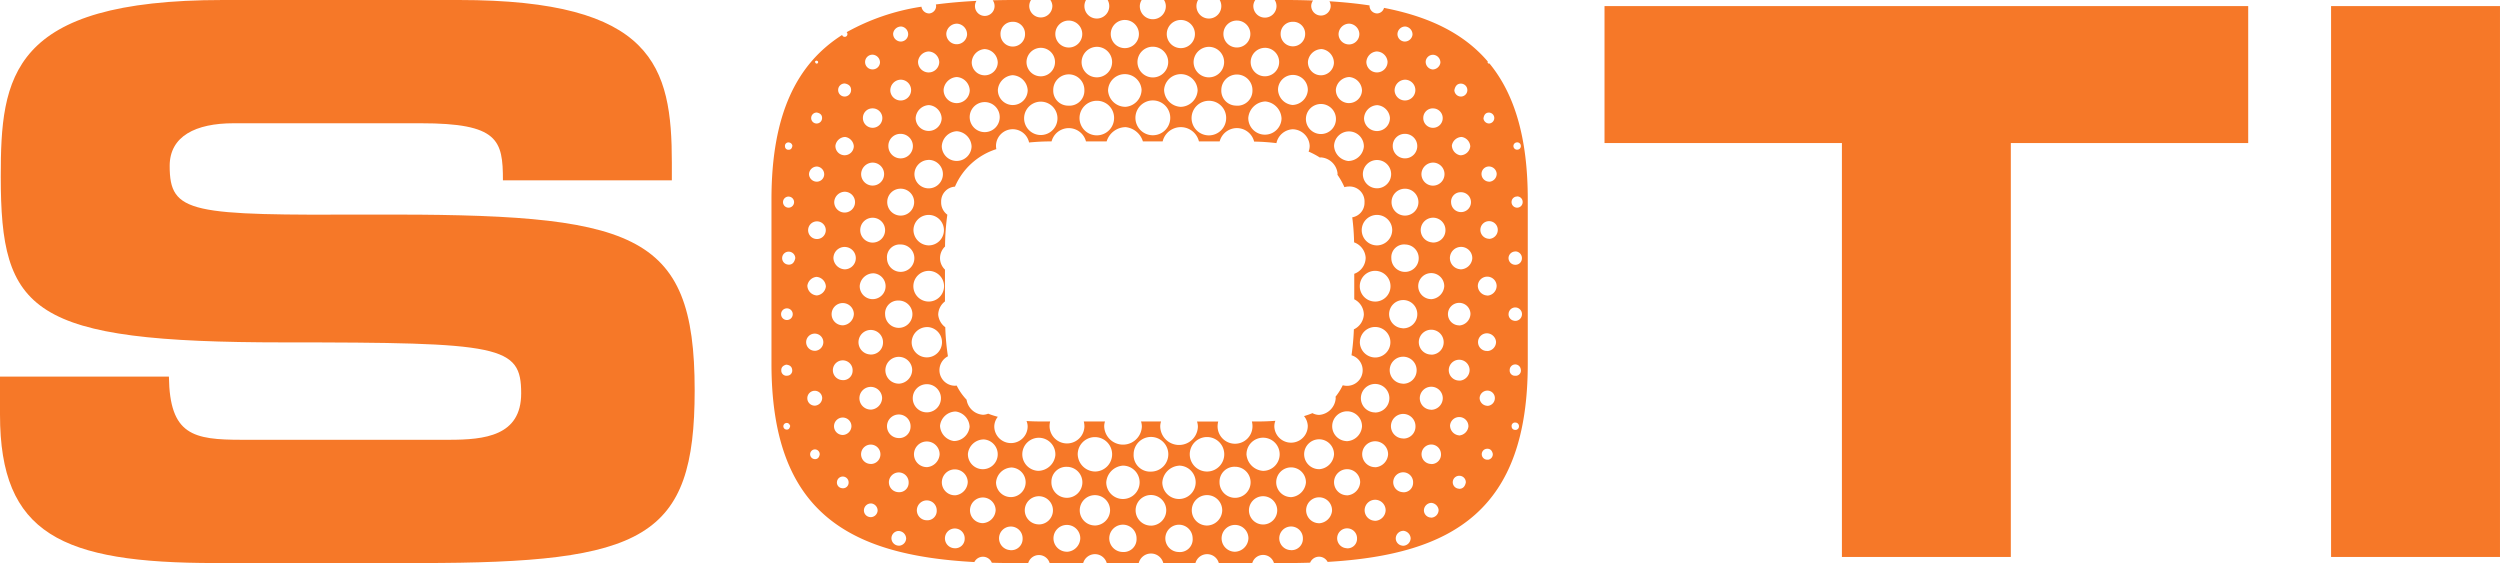
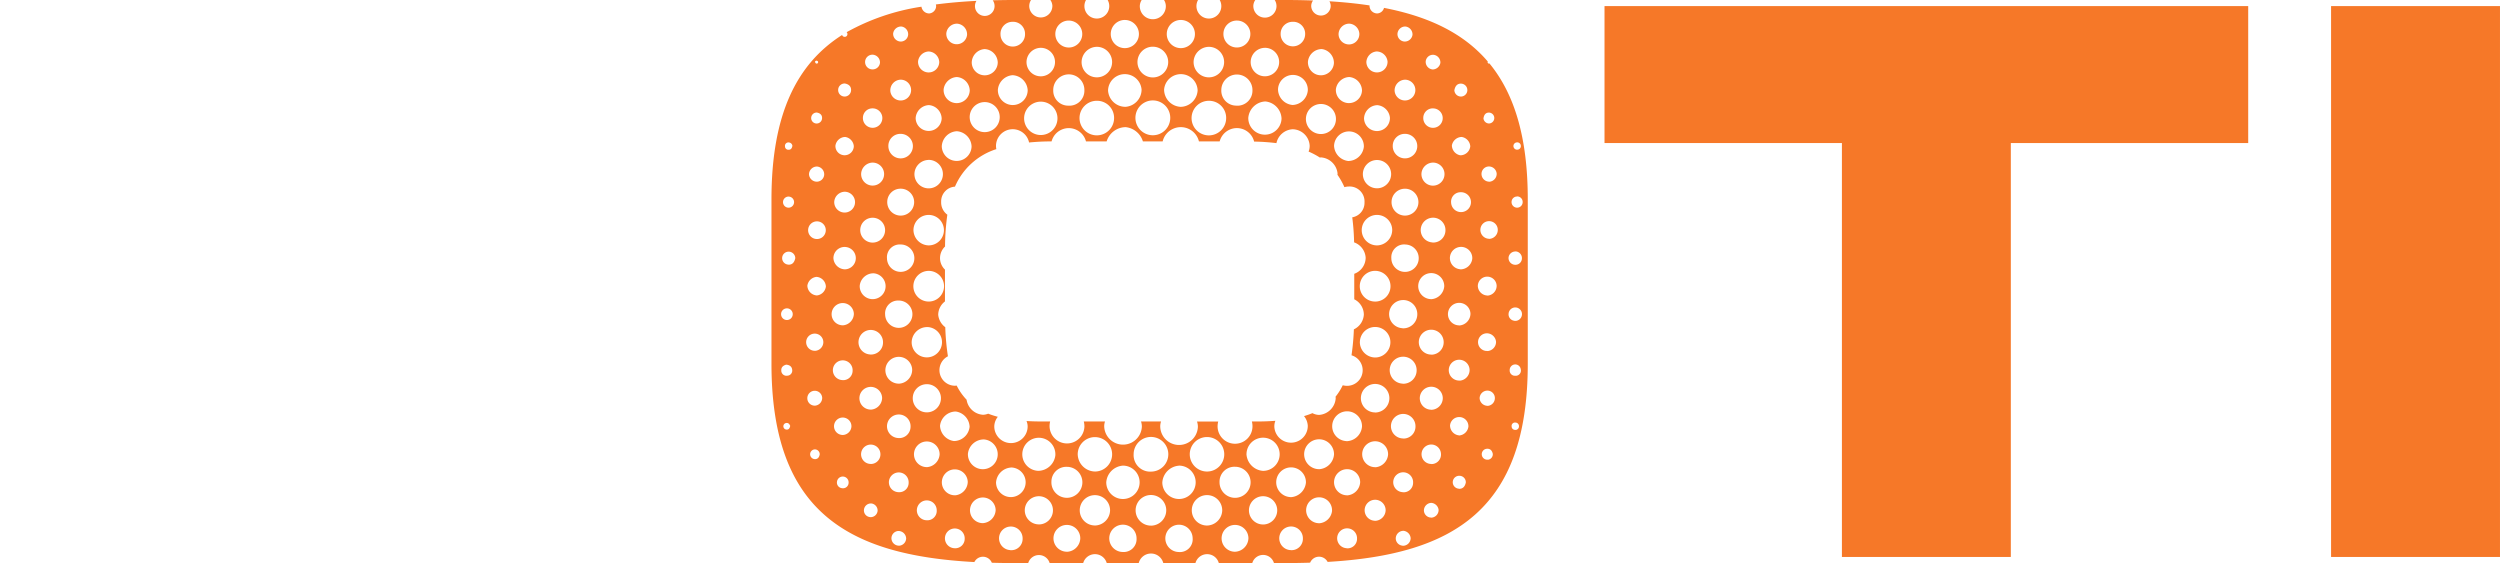
<svg xmlns="http://www.w3.org/2000/svg" id="Ebene_1" data-name="Ebene 1" viewBox="0 0 282.917 63.718">
  <defs>
    <style>
      .cls-1 {
        fill: #f67828;
      }
    </style>
  </defs>
  <title>c77743be-7f59-4062-b8e4-2441925b1a7a</title>
  <g>
-     <path class="cls-1" d="M0,42.622H19.115c.086,6.63,2.755,7.147,8.266,7.147H50.8c4.047,0,8.18-.431,8.18-5.253,0-5.424-2.239-5.769-26.865-5.769C3.359,38.747.086,35.3.086,19.976.086,8.7,1.119,0,25.229,0H51.921C73.964,0,76.031,7.491,76.031,18.426v1.981H56.915c0-4.564-.517-6.458-9.3-6.458H26.434c-4.3,0-7.233,1.464-7.233,4.822,0,5.425,2.325,5.6,22.818,5.511C71.726,24.2,78.614,26,78.614,44.171c0,16.791-5.683,19.546-31.084,19.546H24.368C6.974,63.718,0,60.446,0,46.927Z" />
    <path class="cls-1" d="M181.578.689h72.844v15.5H227.558V63.029H208.443V16.188H181.578Z" />
    <path class="cls-1" d="M263.8.689h19.115v62.34H263.8Z" />
    <path class="cls-1" d="M168.441,7.187a.2.2,0,0,1-.095-.155c0-.029.015-.046.023-.069-2.761-3.235-6.729-5.1-11.745-6.071a.835.835,0,0,1-.777.63.876.876,0,0,1-.863-.873c0-.012.009-.023.01-.035q-2.16-.324-4.548-.468a1.113,1.113,0,0,1,.145.511,1.1,1.1,0,1,1-2.206,0,1.1,1.1,0,0,1,.207-.6Q147.049,0,145.423,0h-1.168a1.282,1.282,0,0,1,.2.768A1.311,1.311,0,0,1,141.838.6a1.255,1.255,0,0,1,.219-.6h-4.025a1.408,1.408,0,1,1-2.453,0h-3.85a1.348,1.348,0,0,1,.206.686,1.473,1.473,0,1,1-2.944-.057A1.361,1.361,0,0,1,129.2,0h-3.849A1.407,1.407,0,1,1,122.9,0h-4.03a1.261,1.261,0,0,1,.224.651,1.309,1.309,0,0,1-2.617.064,1.284,1.284,0,0,1,.2-.715h-1.9c-.828,0-1.635.013-2.43.034a1.125,1.125,0,0,1,.2.762,1.109,1.109,0,0,1-2.211-.173A1.112,1.112,0,0,1,110.5.1c-1.6.081-3.139.212-4.594.406a.646.646,0,0,1,.033.207.858.858,0,0,1-.774.81.887.887,0,0,1-.886-.765,25,25,0,0,0-8.469,2.886.277.277,0,0,1,.086.265.3.3,0,0,1-.391.246.253.253,0,0,1-.2-.2c-5.173,3.29-8,9.024-8,18.606v18.6c0,16.6,8.475,21.663,22.961,22.445a1.084,1.084,0,0,1,1.976.078c.827.023,1.668.037,2.53.037h1.587a1.265,1.265,0,0,1,2.427,0h3.795a1.385,1.385,0,0,1,2.666,0h3.618a1.435,1.435,0,0,1,2.781,0h3.638a1.372,1.372,0,0,1,2.646,0h3.785a1.278,1.278,0,0,1,2.455,0h1.256c.969,0,1.913-.016,2.837-.045a1.092,1.092,0,0,1,1.979-.087c14.3-.837,22.651-5.947,22.651-22.427V22.56c0-7-1.51-11.938-4.336-15.379A.17.17,0,0,1,168.441,7.187Zm-3.066,2.278a.732.732,0,0,1-.069,1.462.75.75,0,0,1-.721-.714C164.678,9.727,164.924,9.439,165.375,9.465Zm.011,6.031a1.148,1.148,0,0,1,1,1.059,1.127,1.127,0,0,1-1.138,1.018,1.158,1.158,0,0,1-.943-1.109A1.157,1.157,0,0,1,165.385,15.5Zm-.094,6.258a1.125,1.125,0,1,1-1.075,1.173A1.072,1.072,0,0,1,165.291,21.754ZM162.2,6.2a.875.875,0,0,1,.805.909.907.907,0,0,1-.863.753.867.867,0,0,1-.8-.913A.831.831,0,0,1,162.2,6.2Zm-.071,6.067a1.1,1.1,0,1,1-1.061,1.067A1.077,1.077,0,0,1,162.127,12.263ZM162.2,18.4a1.305,1.305,0,1,1-1.337,1.22A1.332,1.332,0,0,1,162.2,18.4ZM151.158,45.049a2.024,2.024,0,0,1-1.886,1.905,1.662,1.662,0,0,1-.746-.2,9.381,9.381,0,0,1-.955.335,1.87,1.87,0,0,1,.426,1.1,1.893,1.893,0,0,1-3.784.1,1.719,1.719,0,0,1,.117-.667c-.631.045-1.289.075-2.007.075h-.651a2.267,2.267,0,0,1,.067.5,1.975,1.975,0,1,1-3.949.09,2.306,2.306,0,0,1,.071-.585h-2.4a1.81,1.81,0,0,1,.1.583,2.131,2.131,0,0,1-4.261-.086,1.83,1.83,0,0,1,.092-.5h-2.267a1.8,1.8,0,0,1,.095.6,2.132,2.132,0,0,1-4.261-.124,1.838,1.838,0,0,1,.09-.478h-2.4a2.3,2.3,0,0,1,.071.582,1.972,1.972,0,1,1-3.942-.136,2.231,2.231,0,0,1,.063-.446h-.963c-.6,0-1.169-.018-1.71-.049a1.617,1.617,0,0,1,.127.564,1.888,1.888,0,1,1-3.775,0,1.813,1.813,0,0,1,.4-1.045,9.948,9.948,0,0,1-1.094-.353,1.614,1.614,0,0,1-.579.125,2.01,2.01,0,0,1-1.862-1.705,6.512,6.512,0,0,1-1.12-1.6,2.039,2.039,0,0,1-.231.018,1.763,1.763,0,0,1-.76-3.332,26.989,26.989,0,0,1-.3-3.291,1.986,1.986,0,0,1-.8-1.412,1.933,1.933,0,0,1,.764-1.506v-3.6a1.8,1.8,0,0,1,.01-2.614,26.691,26.691,0,0,1,.26-3.6,1.712,1.712,0,0,1-.7-1.436,1.673,1.673,0,0,1,1.563-1.74,7.6,7.6,0,0,1,4.683-4.245,1.715,1.715,0,0,1-.04-.345,1.892,1.892,0,0,1,3.743-.407c.762-.072,1.562-.121,2.446-.121h.1a2.013,2.013,0,0,1,3.895,0h2.338a2.272,2.272,0,0,1,2.155-1.615,2.3,2.3,0,0,1,1.948,1.615h2.234a2.113,2.113,0,0,1,4.107,0h2.346a2.012,2.012,0,0,1,3.9.02,23.828,23.828,0,0,1,2.523.174,1.983,1.983,0,0,1,1.823-1.569,1.963,1.963,0,0,1,1.939,1.854,1.729,1.729,0,0,1-.122.671,8.691,8.691,0,0,1,1.273.675c.047,0,.094-.016.142-.015a2.037,2.037,0,0,1,1.864,1.822,1.419,1.419,0,0,1-.012.145,8.151,8.151,0,0,1,.787,1.4,1.963,1.963,0,0,1,.523-.074,1.69,1.69,0,0,1,1.751,1.8,1.663,1.663,0,0,1-1.387,1.688,26.356,26.356,0,0,1,.209,2.833,1.975,1.975,0,0,1,1.309,1.733,1.951,1.951,0,0,1-1.291,1.825V33.87a1.952,1.952,0,0,1,1.085,1.727,1.971,1.971,0,0,1-1.129,1.675,26.837,26.837,0,0,1-.267,2.935,1.765,1.765,0,0,1-.516,3.457,1.964,1.964,0,0,1-.475-.066,6.773,6.773,0,0,1-.818,1.3A1.48,1.48,0,0,1,151.158,45.049Zm-30.4,7.781a1.753,1.753,0,1,1-1.773,1.681A1.683,1.683,0,0,1,120.76,52.831Zm-3.271.453a1.872,1.872,0,1,1,1.942-1.738A1.986,1.986,0,0,1,117.489,53.284Zm4.475-1.823a1.947,1.947,0,1,1,1.994,1.9A1.991,1.991,0,0,1,121.964,51.461Zm5.047,1.236a1.888,1.888,0,1,1-1.817,1.879A2.034,2.034,0,0,1,127.011,52.7ZM128.29,51.4a1.962,1.962,0,1,1,1.979,1.971A1.869,1.869,0,0,1,128.29,51.4Zm5.125,1.293a1.888,1.888,0,1,1-1.88,1.921A2.031,2.031,0,0,1,133.415,52.7Zm1.226-1.29a1.952,1.952,0,1,1,2.024,1.958A1.955,1.955,0,0,1,134.641,51.407Zm5.2,1.42a1.758,1.758,0,1,1-1.83,1.737A1.687,1.687,0,0,1,139.837,52.827Zm1.221-1.444a1.877,1.877,0,1,1,1.873,1.907A2.016,2.016,0,0,1,141.058,51.383ZM105.141,30.654a1.736,1.736,0,1,1-1.778,1.694A1.74,1.74,0,0,1,105.141,30.654ZM103.374,26a1.724,1.724,0,1,1,1.7,1.77A1.759,1.759,0,0,1,103.374,26Zm1.576,11.011a1.717,1.717,0,1,1-1.78,1.705A1.757,1.757,0,0,1,104.951,37.014Zm4.793-23.608a1.7,1.7,0,1,1,3.392-.082,1.7,1.7,0,0,1-3.392.082Zm30.144-1.45a1.69,1.69,0,0,1-1.674-1.77,1.762,1.762,0,1,1,3.523.07A1.7,1.7,0,0,1,139.888,11.956Zm3.288-.473a2.024,2.024,0,0,1,1.853,1.939,1.883,1.883,0,0,1-3.765-.06A2.024,2.024,0,0,1,143.176,11.483Zm-4.415,1.863a1.957,1.957,0,1,1-1.949-1.936A1.931,1.931,0,0,1,138.761,13.346Zm-5.17-1.254a1.964,1.964,0,0,1-1.853-1.94,1.9,1.9,0,0,1,3.794.087A1.964,1.964,0,0,1,133.59,12.092Zm-1.156,1.223a1.971,1.971,0,1,1-3.942.048,1.971,1.971,0,0,1,3.942-.048Zm-5.1-1.224a1.963,1.963,0,0,1-1.939-1.854,1.9,1.9,0,0,1,3.794-.085A1.963,1.963,0,0,1,127.335,12.092Zm-1.257,1.23a1.956,1.956,0,1,1-1.973-1.913A1.931,1.931,0,0,1,126.078,13.323ZM120.9,11.956a1.686,1.686,0,0,1-1.707-1.737,1.762,1.762,0,1,1,3.523,0A1.689,1.689,0,0,1,120.9,11.956Zm-1.229,1.418a1.888,1.888,0,0,1-3.776.036,1.888,1.888,0,1,1,3.776-.036Zm28.122-.061a1.7,1.7,0,0,1,3.392.1,1.7,1.7,0,1,1-3.392-.1Zm6.1,25.373a1.727,1.727,0,1,1,1.709,1.771A1.753,1.753,0,0,1,153.89,38.687Zm1.7-4.559a1.739,1.739,0,1,1,1.766-1.711A1.735,1.735,0,0,1,155.589,34.128Zm.259-6.356a1.725,1.725,0,1,1,1.7-1.77A1.752,1.752,0,0,1,155.848,27.772Zm3.212-.1a1.55,1.55,0,1,1-1.611,1.541A1.451,1.451,0,0,1,159.06,27.67ZM159.049,3a.906.906,0,0,1,.8.93.882.882,0,0,1-.954.768.844.844,0,0,1-.748-.868A.882.882,0,0,1,159.049,3Zm-.064,6.018a1.176,1.176,0,1,1-1.163,1.243A1.218,1.218,0,0,1,158.985,9.019Zm-.05,6.13a1.388,1.388,0,1,1-1.323,1.372A1.359,1.359,0,0,1,158.935,15.149Zm.083,6.208a1.521,1.521,0,1,1-1.538,1.422A1.508,1.508,0,0,1,159.018,21.358Zm-3.164-.048a1.6,1.6,0,1,1,1.577-1.629A1.606,1.606,0,0,1,155.854,21.31Zm-.1-15.484a1.26,1.26,0,0,1,1.272,1.151,1.2,1.2,0,1,1-2.4.042A1.269,1.269,0,0,1,155.755,5.826Zm.085,6.074a1.573,1.573,0,0,1,1.455,1.424,1.466,1.466,0,0,1-2.931.084A1.559,1.559,0,0,1,155.839,11.9Zm-3.285,6.319a1.811,1.811,0,0,1-1.583-1.708,1.687,1.687,0,1,1,3.373.1A1.8,1.8,0,0,1,152.554,18.22Zm.111-15.542a1.216,1.216,0,0,1,1.169,1.132,1.177,1.177,0,0,1-2.353.09A1.21,1.21,0,0,1,152.665,2.677Zm0,6.04a1.574,1.574,0,0,1,1.468,1.514,1.479,1.479,0,1,1-2.955-.125A1.589,1.589,0,0,1,152.668,8.717Zm-3.1-3.165a1.575,1.575,0,0,1,1.391,1.575,1.472,1.472,0,0,1-2.94-.154A1.581,1.581,0,0,1,149.564,5.553Zm-3.3,6.329a1.8,1.8,0,0,1-1.636-1.763,1.687,1.687,0,0,1,3.373.1A1.8,1.8,0,0,1,146.266,11.882Zm.056-9.415A1.356,1.356,0,0,1,147.7,3.886a1.388,1.388,0,1,1-2.773-.116A1.354,1.354,0,0,1,146.322,2.467Zm-3.148,2.946A1.612,1.612,0,1,1,141.534,7,1.623,1.623,0,0,1,143.174,5.413Zm-3.111-3.082a1.525,1.525,0,1,1-1.611,1.462A1.507,1.507,0,0,1,140.063,2.331ZM136.813,5.3a1.727,1.727,0,1,1-1.735,1.639A1.75,1.75,0,0,1,136.813,5.3ZM133.594,2.26a1.594,1.594,0,1,1-1.554,1.554A1.587,1.587,0,0,1,133.594,2.26Zm-3.17,3.026a1.739,1.739,0,1,1-1.7,1.778A1.735,1.735,0,0,1,130.424,5.286ZM127.332,2.26A1.594,1.594,0,1,1,125.7,3.841,1.589,1.589,0,0,1,127.332,2.26ZM124.064,5.3A1.727,1.727,0,1,1,122.4,7,1.752,1.752,0,0,1,124.064,5.3ZM121,2.331a1.524,1.524,0,1,1-1.572,1.5A1.506,1.506,0,0,1,121,2.331Zm-3.141,3.082a1.613,1.613,0,1,1-1.69,1.533A1.63,1.63,0,0,1,117.859,5.413Zm-3.289-2.946A1.356,1.356,0,0,1,116,3.841a1.388,1.388,0,0,1-2.775.079A1.359,1.359,0,0,1,114.571,2.467Zm.016,6.042A1.8,1.8,0,0,1,116.3,10.2a1.687,1.687,0,1,1-3.373-.058A1.809,1.809,0,0,1,114.586,8.509Zm-3.153-2.956a1.567,1.567,0,0,1,1.479,1.492,1.472,1.472,0,0,1-2.944.013A1.568,1.568,0,0,1,111.433,5.553ZM108.3,2.678a1.212,1.212,0,0,1,1.14,1.263,1.178,1.178,0,0,1-2.349-.174A1.217,1.217,0,0,1,108.3,2.678Zm-.025,6.039a1.574,1.574,0,0,1,1.468,1.514,1.479,1.479,0,1,1-2.955-.125A1.589,1.589,0,0,1,108.279,8.717Zm.009,6.133a1.8,1.8,0,0,1,1.667,1.732,1.687,1.687,0,0,1-3.373-.038A1.8,1.8,0,0,1,108.288,14.85Zm-3.205-9.025a1.255,1.255,0,0,1,1.214,1.21,1.2,1.2,0,1,1-2.4-.074A1.268,1.268,0,0,1,105.083,5.826Zm.043,6.068a1.572,1.572,0,0,1,1.444,1.526,1.473,1.473,0,0,1-2.944-.055A1.568,1.568,0,0,1,105.126,11.894Zm-.056,6.2a1.612,1.612,0,1,1-1.583,1.641A1.625,1.625,0,0,1,105.07,18.1ZM102,3a.882.882,0,0,1,.771.952.846.846,0,0,1-.866.751.882.882,0,0,1-.832-.9A.906.906,0,0,1,102,3Zm-.125,6.018a1.178,1.178,0,1,1-1.12,1.28A1.211,1.211,0,0,1,101.876,9.019Zm.059,6.13a1.388,1.388,0,1,1-1.4,1.406A1.356,1.356,0,0,1,101.935,15.149Zm-.027,6.205a1.523,1.523,0,1,1-1.5,1.463A1.5,1.5,0,0,1,101.909,21.354Zm.049,6.315a1.549,1.549,0,1,1-1.579,1.572A1.447,1.447,0,0,1,101.958,27.67ZM98.725,6.189a.875.875,0,0,1,.86.906.829.829,0,0,1-.847.758.832.832,0,0,1-.013-1.664Zm.017,6.074A1.1,1.1,0,1,1,97.654,13.3,1.075,1.075,0,0,1,98.741,12.263Zm.02,6.139a1.3,1.3,0,1,1-1.309,1.248A1.329,1.329,0,0,1,98.762,18.4Zm.021,6.239a1.407,1.407,0,1,1-1.433,1.382A1.4,1.4,0,0,1,98.782,24.641Zm.078,6.287a1.465,1.465,0,1,1-1.569,1.411A1.568,1.568,0,0,1,98.86,30.928ZM95.6,9.448c.439.073.729.315.714.766a.731.731,0,0,1-1.462-.038A.731.731,0,0,1,95.6,9.448Zm.009,6.047a1.144,1.144,0,0,1,1.014,1.04,1.041,1.041,0,1,1-2.081-.052A1.151,1.151,0,0,1,95.613,15.5Zm.056,6.206a1.178,1.178,0,1,1-1.258,1.146A1.217,1.217,0,0,1,95.669,21.7ZM92.4,6.865a.2.2,0,0,1,.16.082.166.166,0,0,1-.082.243c-.095.036-.191-.011-.242-.182C92.225,6.946,92.295,6.877,92.4,6.865Zm.044,5.872c.356.066.6.264.588.631a.617.617,0,1,1-1.232-.056A.621.621,0,0,1,92.443,12.737Zm0,6.108a.883.883,0,0,1,.828.916.845.845,0,0,1-.833.8.881.881,0,0,1-.886-.859A.9.9,0,0,1,92.444,18.845Zm-.022,6.206a1,1,0,1,1-.065,1.995,1,1,0,0,1,.065-1.995ZM89.3,16.126a.427.427,0,0,1,.373.376c-.052.3-.185.45-.432.446a.381.381,0,0,1-.407-.39A.387.387,0,0,1,89.3,16.126Zm-.007,6.124A.628.628,0,0,1,89.3,23.5a.629.629,0,1,1-.008-1.253ZM89,48.614a.375.375,0,0,1,.016-.749c.255-.009.338.18.409.328C89.373,48.482,89.243,48.642,89,48.614Zm.107-6.1a.584.584,0,0,1-.69-.618c-.011-.374.258-.545.548-.629.412.034.652.228.685.587A.576.576,0,0,1,89.107,42.515Zm-.091-6.3a.66.66,0,0,1,.036-1.319.66.66,0,1,1-.036,1.319Zm.185-6.27a.732.732,0,0,1,.088-1.462.746.746,0,0,1,.711.731C89.9,29.7,89.652,29.982,89.2,29.949Zm3.011,22.013a.55.55,0,1,1,.037-1.1.548.548,0,0,1,.515.564C92.715,51.75,92.536,51.967,92.212,51.962Zm-.05-6.052a.834.834,0,0,1-.8-.828.842.842,0,0,1,1.682-.069A.88.88,0,0,1,92.163,45.91Zm.1-6.209a.972.972,0,1,1,.912-.976A.988.988,0,0,1,92.263,39.7Zm.155-6.263a1.144,1.144,0,0,1-1.051-1.1,1.159,1.159,0,0,1,1.046-1,1.143,1.143,0,0,1,1.051,1.1A1.159,1.159,0,0,1,92.418,33.438Zm2.9,21.815a.633.633,0,0,1-.6-.719.661.661,0,0,1,1.318.1A.635.635,0,0,1,95.322,55.253Zm.012-6.025a.986.986,0,1,1,1.026-.969A1.024,1.024,0,0,1,95.334,49.228Zm-.007-6.209a1.118,1.118,0,1,1,1.166-1.069A1.069,1.069,0,0,1,95.327,43.019Zm.03-6.2a1.259,1.259,0,1,1,1.277-1.267A1.338,1.338,0,0,1,95.357,36.819Zm.264-6.334a1.337,1.337,0,0,1-1.3-1.258,1.267,1.267,0,1,1,1.3,1.258Zm2.823,28.034a.755.755,0,0,1-.669-.816.788.788,0,0,1,.874-.719.808.808,0,0,1,.673.82A.788.788,0,0,1,98.444,58.519Zm.143-6.012a1.095,1.095,0,1,1,1.053-1.083A1.085,1.085,0,0,1,98.587,52.507Zm-.029-6.15a1.285,1.285,0,1,1,1.273-1.3A1.349,1.349,0,0,1,98.558,46.357Zm-.087-6.239a1.388,1.388,0,1,1,1.462-1.339A1.354,1.354,0,0,1,98.471,40.118Zm3.261-6.1a1.545,1.545,0,1,1-1.56,1.581A1.458,1.458,0,0,1,101.732,34.016Zm.067,27.737a.851.851,0,0,1-.912-.8.832.832,0,0,1,.746-.859.877.877,0,0,1,.919.842A.854.854,0,0,1,101.8,61.753Zm-.106-6.051a1.118,1.118,0,1,1,1.141-1.094A1.062,1.062,0,0,1,101.693,55.7Zm-.039-6.127a1.334,1.334,0,1,1,1.395-1.243A1.285,1.285,0,0,1,101.654,49.574Zm.094-6.156a1.517,1.517,0,1,1,1.485-1.6A1.577,1.577,0,0,1,101.748,43.418Zm3.153.06a1.595,1.595,0,1,1-1.6,1.5A1.587,1.587,0,0,1,104.9,43.478Zm-.007,15.4a1.124,1.124,0,1,1,1.117-1.13A1.061,1.061,0,0,1,104.893,58.878Zm.023-6.014a1.451,1.451,0,1,1,1.422-1.428A1.553,1.553,0,0,1,104.916,52.864Zm3.242-6.293a1.824,1.824,0,0,1,1.575,1.719,1.8,1.8,0,0,1-1.775,1.624,1.824,1.824,0,0,1-1.575-1.719A1.8,1.8,0,0,1,108.158,46.571Zm-.149,15.472a1.118,1.118,0,1,1,1.166-1.069A1.069,1.069,0,0,1,108.009,62.043Zm.131-5.994a1.466,1.466,0,1,1,1.382-1.495A1.568,1.568,0,0,1,108.14,56.049Zm3.183-6.32a1.687,1.687,0,1,1-1.782,1.615A1.813,1.813,0,0,1,111.324,49.729Zm-.121,9.476a1.452,1.452,0,1,1,1.477-1.477A1.547,1.547,0,0,1,111.2,59.205Zm3.22-6.3a1.676,1.676,0,1,1-1.7,1.7A1.821,1.821,0,0,1,114.422,52.909Zm-.118,9.348a1.334,1.334,0,1,1,1.426-1.316A1.279,1.279,0,0,1,114.3,62.257Zm3.221-2.908a1.594,1.594,0,1,1,1.638-1.576A1.592,1.592,0,0,1,117.526,59.348Zm3.257,3.094a1.517,1.517,0,1,1,1.474-1.507A1.577,1.577,0,0,1,120.783,62.442Zm3.125-2.971a1.716,1.716,0,1,1,1.719-1.661A1.754,1.754,0,0,1,123.908,59.471Zm3.218,3a1.545,1.545,0,1,1,1.5-1.536A1.456,1.456,0,0,1,127.126,62.47Zm3.128-2.982a1.733,1.733,0,1,1,1.731-1.734A1.741,1.741,0,0,1,130.254,59.487ZM133.4,62.47a1.545,1.545,0,1,1,1.567-1.574A1.444,1.444,0,0,1,133.4,62.47Zm3.092-3a1.722,1.722,0,1,1,1.822-1.67A1.76,1.76,0,0,1,136.491,59.473Zm3.219,2.969a1.518,1.518,0,1,1,1.57-1.516A1.587,1.587,0,0,1,139.71,62.442Zm3.25-3.084a1.6,1.6,0,1,1,1.578-1.628A1.606,1.606,0,0,1,142.96,59.357Zm3.156,2.9a1.337,1.337,0,1,1,1.327-1.321A1.284,1.284,0,0,1,146.115,62.262Zm-.074-6a1.682,1.682,0,1,1,1.745-1.643A1.821,1.821,0,0,1,146.041,56.265Zm3.192,2.955a1.466,1.466,0,1,1,1.505-1.371A1.567,1.567,0,0,1,149.233,59.22Zm.023-6.115a1.691,1.691,0,1,1,1.71-1.673A1.806,1.806,0,0,1,149.257,53.1Zm3.141,8.944a1.125,1.125,0,1,1,1.172-1.075A1.072,1.072,0,0,1,152.4,62.049Zm.018-5.987a1.478,1.478,0,1,1,1.509-1.473A1.581,1.581,0,0,1,152.415,56.062Zm-.034-6.133a1.687,1.687,0,1,1,1.751-1.648A1.8,1.8,0,0,1,152.381,49.929Zm3.2,9.013a1.188,1.188,0,1,1,1.225-1.176A1.235,1.235,0,0,1,155.58,58.942Zm.072-6.063a1.466,1.466,0,1,1,1.431-1.447A1.559,1.559,0,0,1,155.651,52.879Zm-.063-6.195a1.612,1.612,0,1,1,1.639-1.584A1.625,1.625,0,0,1,155.589,46.684Zm3.152,15.079a.833.833,0,0,1-.791-.834.874.874,0,0,1,.887-.848.908.908,0,0,1,.8.84A.871.871,0,0,1,158.74,61.763Zm0-6.056a1.125,1.125,0,1,1,1.172-1.075A1.072,1.072,0,0,1,158.739,55.707Zm.041-6.078a1.388,1.388,0,1,1,1.4-1.406A1.356,1.356,0,0,1,158.78,49.63Zm-.054-6.205a1.524,1.524,0,1,1,1.585-1.488A1.511,1.511,0,0,1,158.726,43.425Zm0-6.271a1.595,1.595,0,1,1,1.66-1.554A1.588,1.588,0,0,1,158.722,37.154Zm3.233,21.429a.826.826,0,0,1-.824-.782.865.865,0,0,1,.832-.881.9.9,0,0,1,.83.786A.868.868,0,0,1,161.954,58.583Zm.02-6.067a1.1,1.1,0,1,1,1.087-1.145A1.075,1.075,0,0,1,161.974,52.516Zm-.02-6.139a1.3,1.3,0,1,1,1.309-1.248A1.33,1.33,0,0,1,161.954,46.377Zm.031-6.239a1.407,1.407,0,1,1,1.381-1.434A1.4,1.4,0,0,1,161.984,40.138Zm-.077-6.276a1.473,1.473,0,1,1,1.523-1.448A1.581,1.581,0,0,1,161.908,33.862Zm.183-6.417a1.4,1.4,0,1,1,1.475-1.318A1.383,1.383,0,0,1,162.091,27.445Zm3,27.87a.731.731,0,0,1,.069-1.461.729.729,0,0,1,.712.76C165.792,55.053,165.545,55.34,165.094,55.315Zm.023-6.032a1.13,1.13,0,0,1-1.027-1.131,1.042,1.042,0,0,1,2.079.129A1.146,1.146,0,0,1,165.117,49.283Zm.087-6.206a1.179,1.179,0,1,1,1.1-1.2A1.213,1.213,0,0,1,165.2,43.078Zm-.058-6.244a1.275,1.275,0,1,1,1.256-1.317A1.356,1.356,0,0,1,165.146,36.834Zm.1-6.351a1.267,1.267,0,1,1,1.36-1.2A1.356,1.356,0,0,1,165.246,30.483Zm3.12,21.546a.618.618,0,1,1-.081-1.232c.369-.021.567.225.643.575A.622.622,0,0,1,168.366,52.029Zm-.047-6.094a.9.9,0,0,1-.881-.869.881.881,0,0,1,.9-.85.845.845,0,0,1,.824.812A.881.881,0,0,1,168.319,45.934Zm-.014-6.206a1,1,0,1,1,.041-1.995,1.055,1.055,0,0,1,.95.966A1.036,1.036,0,0,1,168.305,39.728Zm.019-6.273a1.122,1.122,0,0,1-1.091-1.068,1.066,1.066,0,0,1,2.131-.049A1.113,1.113,0,0,1,168.324,33.455Zm3.164,15.2a.379.379,0,0,1-.426-.369.385.385,0,0,1,.444-.454.4.4,0,0,1,.384.417A.4.4,0,0,1,171.488,48.654Zm.029-6.128a.587.587,0,0,1-.676-.63.628.628,0,0,1,1.251-.094A.588.588,0,0,1,171.517,42.527Zm-.148-6.217a.729.729,0,0,1-.654-.8.759.759,0,0,1,1.516.069A.766.766,0,0,1,171.369,36.309Zm.29-20.186a.4.4,0,0,1,.439.361.4.4,0,0,1-.343.459.414.414,0,1,1-.1-.82Zm.018,6.115a.619.619,0,0,1,.629.585.629.629,0,1,1-1.253.008A.619.619,0,0,1,171.678,22.238Zm-.172,6.222a.762.762,0,0,1,.716.846.73.73,0,0,1-.788.668.763.763,0,0,1-.72-.843A.776.776,0,0,1,171.506,28.46Zm-2.983-1.427a1.011,1.011,0,0,1-1-1,.985.985,0,0,1,1.97-.023A1.015,1.015,0,0,1,168.523,27.033Zm0-6.464a.879.879,0,0,1-.872-.874.847.847,0,0,1,.791-.845.885.885,0,0,1,.928.817A.9.9,0,0,1,168.525,20.569Zm-.038-6.584a.645.645,0,0,1-.612-.567c.052-.41.244-.659.608-.667a.617.617,0,1,1,0,1.234Z" />
  </g>
</svg>